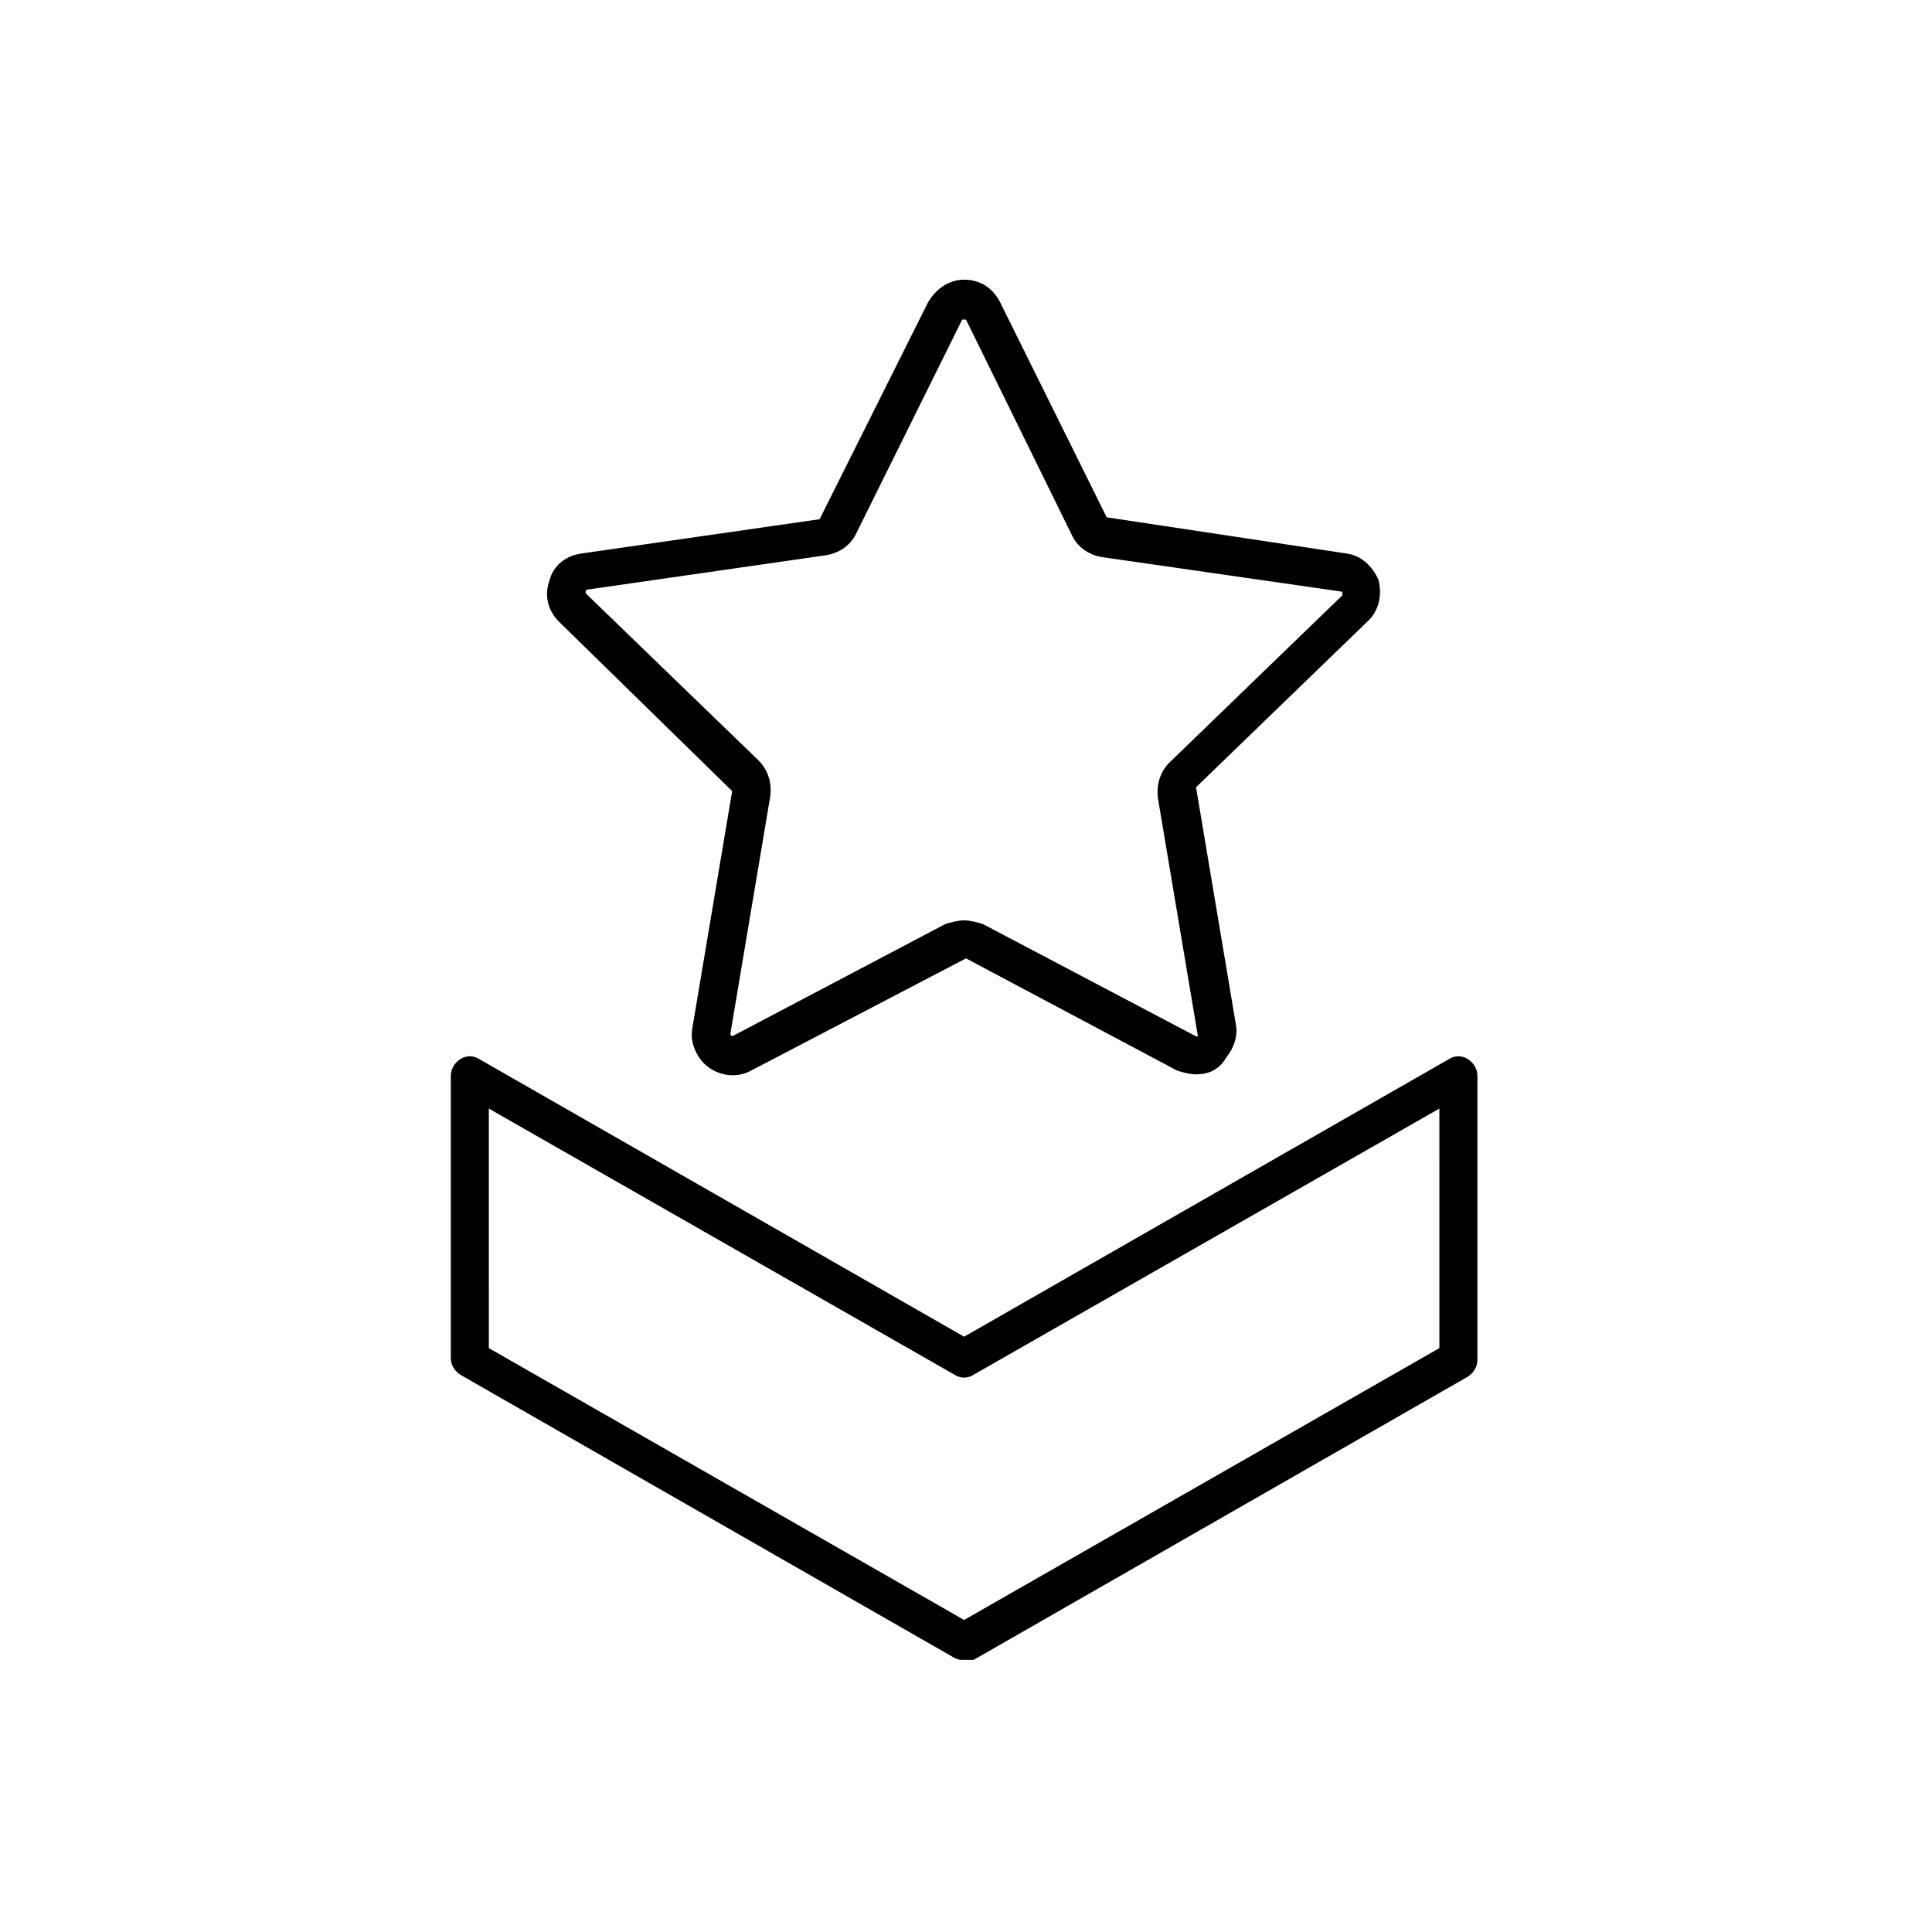
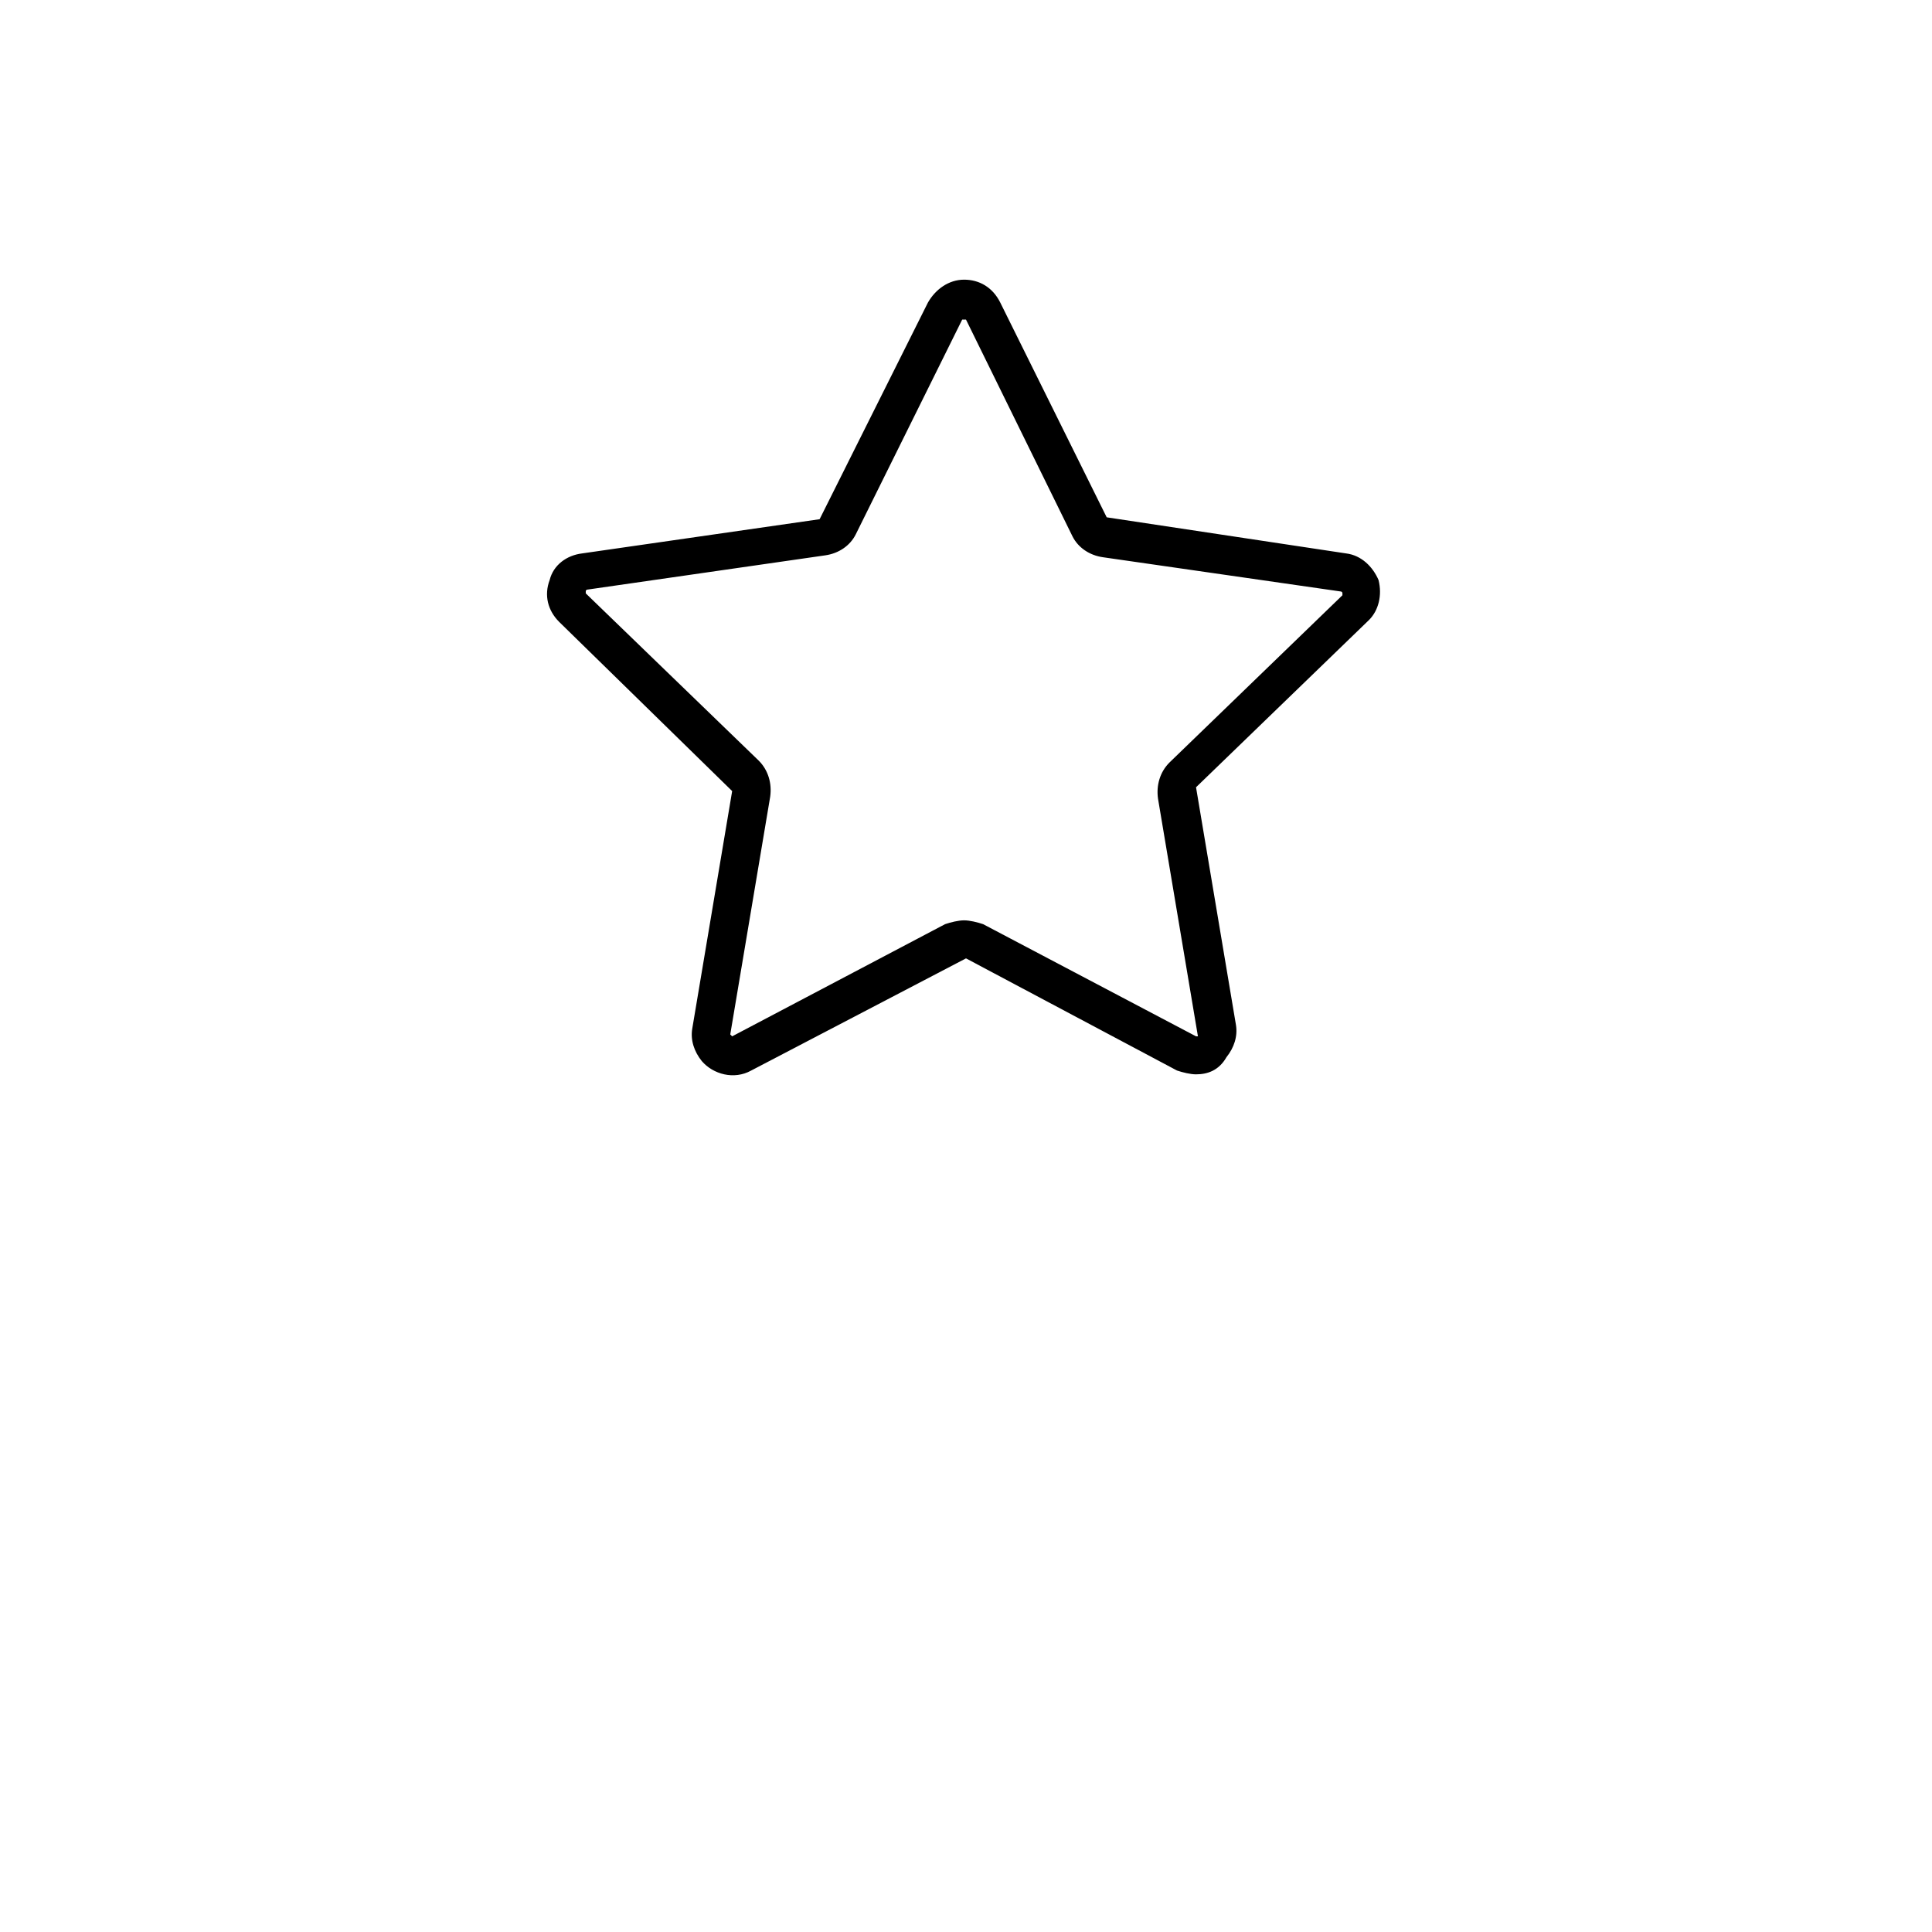
<svg xmlns="http://www.w3.org/2000/svg" fill="#000000" width="800px" height="800px" version="1.1" viewBox="144 144 512 512">
  <g>
-     <path d="m399.5 583.89c-1.008 0-1.512 0-2.519-0.504l-130.99-75.066c-1.512-1.008-2.519-2.519-2.519-4.535v-74.566c0-2.016 1.008-3.527 2.519-4.535 1.512-1.008 3.527-1.008 5.039 0l128.47 73.555 128.47-73.555c1.512-1.008 3.527-1.008 5.039 0 1.512 1.008 2.519 2.519 2.519 4.535v75.066c0 2.016-1.008 3.527-2.519 4.535l-130.99 75.066c-1.008 0.004-1.512 0.004-2.519 0.004zm-125.95-82.625 125.95 72.043 125.95-72.043-0.004-63.48-123.43 70.535c-1.512 1.008-3.527 1.008-5.039 0l-123.43-70.535z" />
    <path d="m460.96 428.71c-1.512 0-3.527-0.504-5.039-1.008l-55.922-29.723-56.93 29.727c-4.535 2.519-10.078 1.008-13.098-2.519-2.016-2.519-3.023-5.543-2.519-8.566l10.578-62.977-45.848-44.84c-3.023-3.023-4.031-7.055-2.519-11.082 1.008-4.031 4.535-6.551 8.566-7.055l62.977-9.07 28.715-57.434c2.016-3.527 5.543-6.047 9.574-6.047s7.559 2.016 9.574 6.047l28.215 56.93 63.477 9.574c4.031 0.504 7.055 3.527 8.566 7.055 1.008 4.031 0 8.062-2.519 10.578l-45.848 44.336 10.578 62.977c0.504 3.023-0.504 6.047-2.519 8.566-2.016 3.523-5.039 4.531-8.059 4.531zm-61.465-40.809c1.512 0 3.527 0.504 5.039 1.008l56.426 29.727h0.504l-10.578-62.977c-0.504-3.527 0.504-7.055 3.023-9.574l45.848-44.336v-0.504c0-0.504-0.504-0.504-0.504-0.504l-62.977-9.07c-3.527-0.504-6.551-2.519-8.062-5.543l-28.215-57.43h-1.008l-28.215 56.93c-1.512 3.023-4.535 5.039-8.062 5.543l-62.977 9.07s-0.504 0-0.504 0.504v0.504l45.848 44.336c2.519 2.519 3.527 6.047 3.023 9.574l-10.578 62.977 0.504 0.504 56.426-29.727c1.512-0.508 3.527-1.012 5.039-1.012z" />
  </g>
</svg>